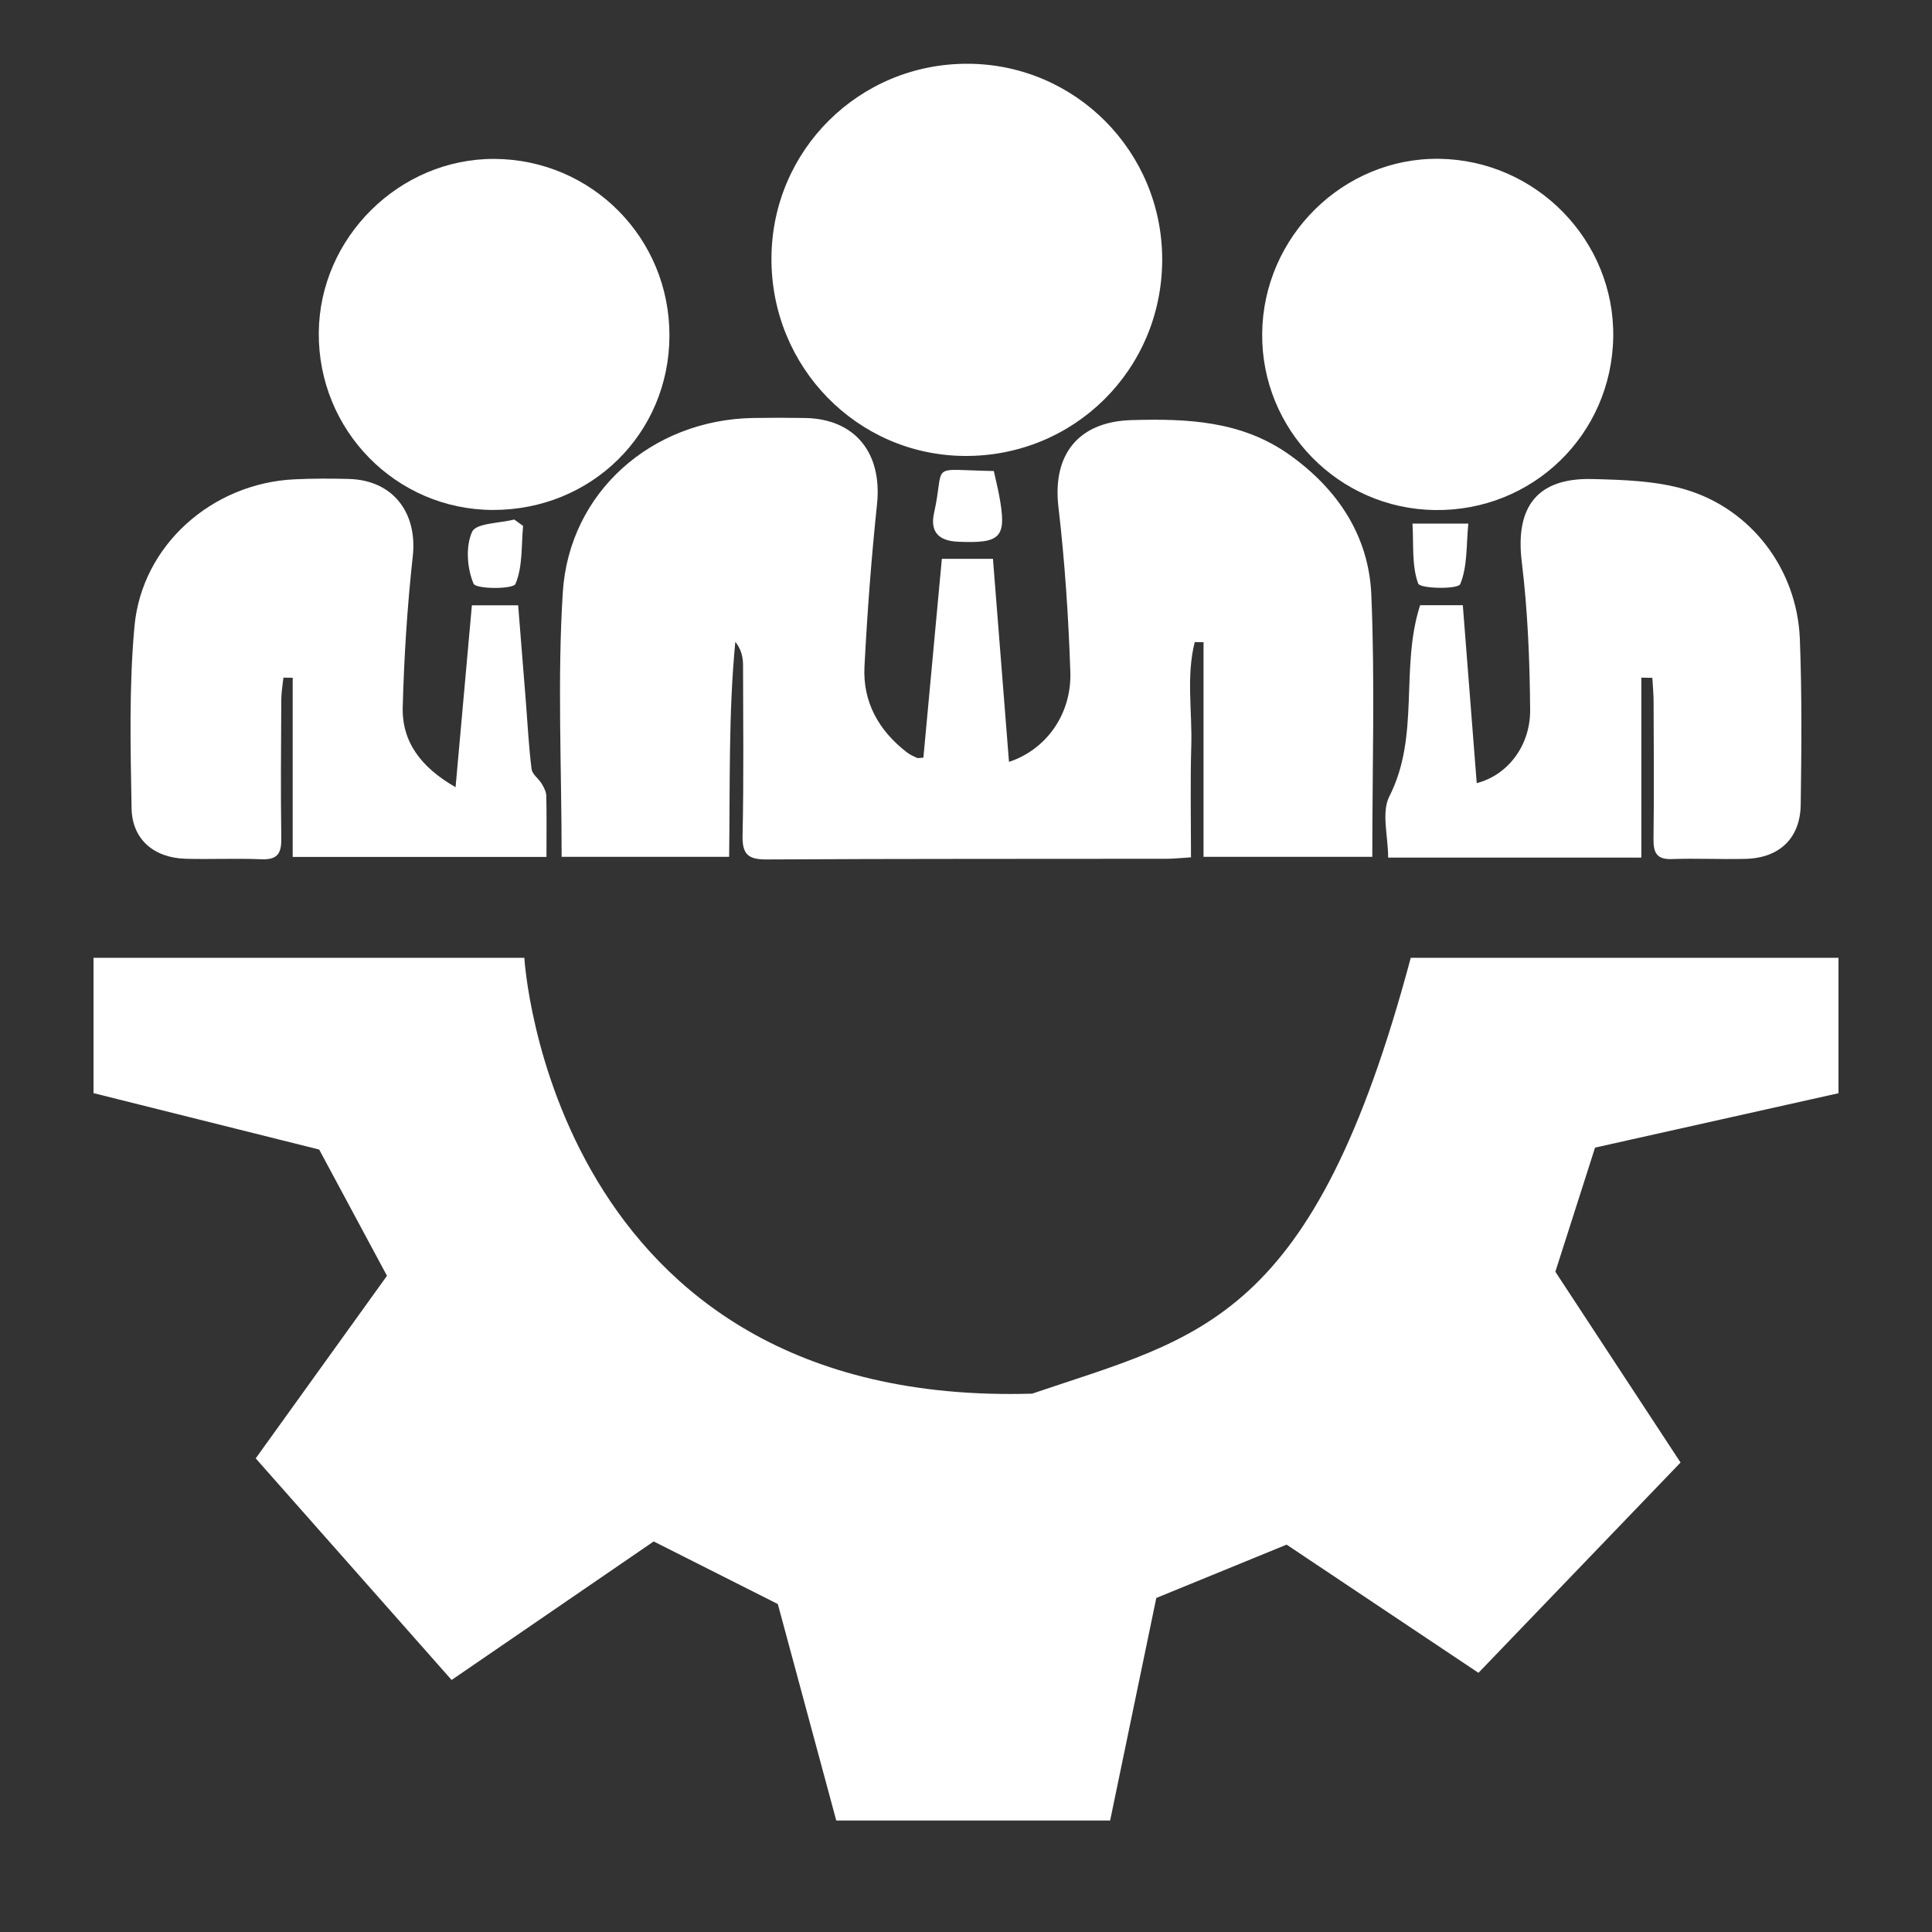
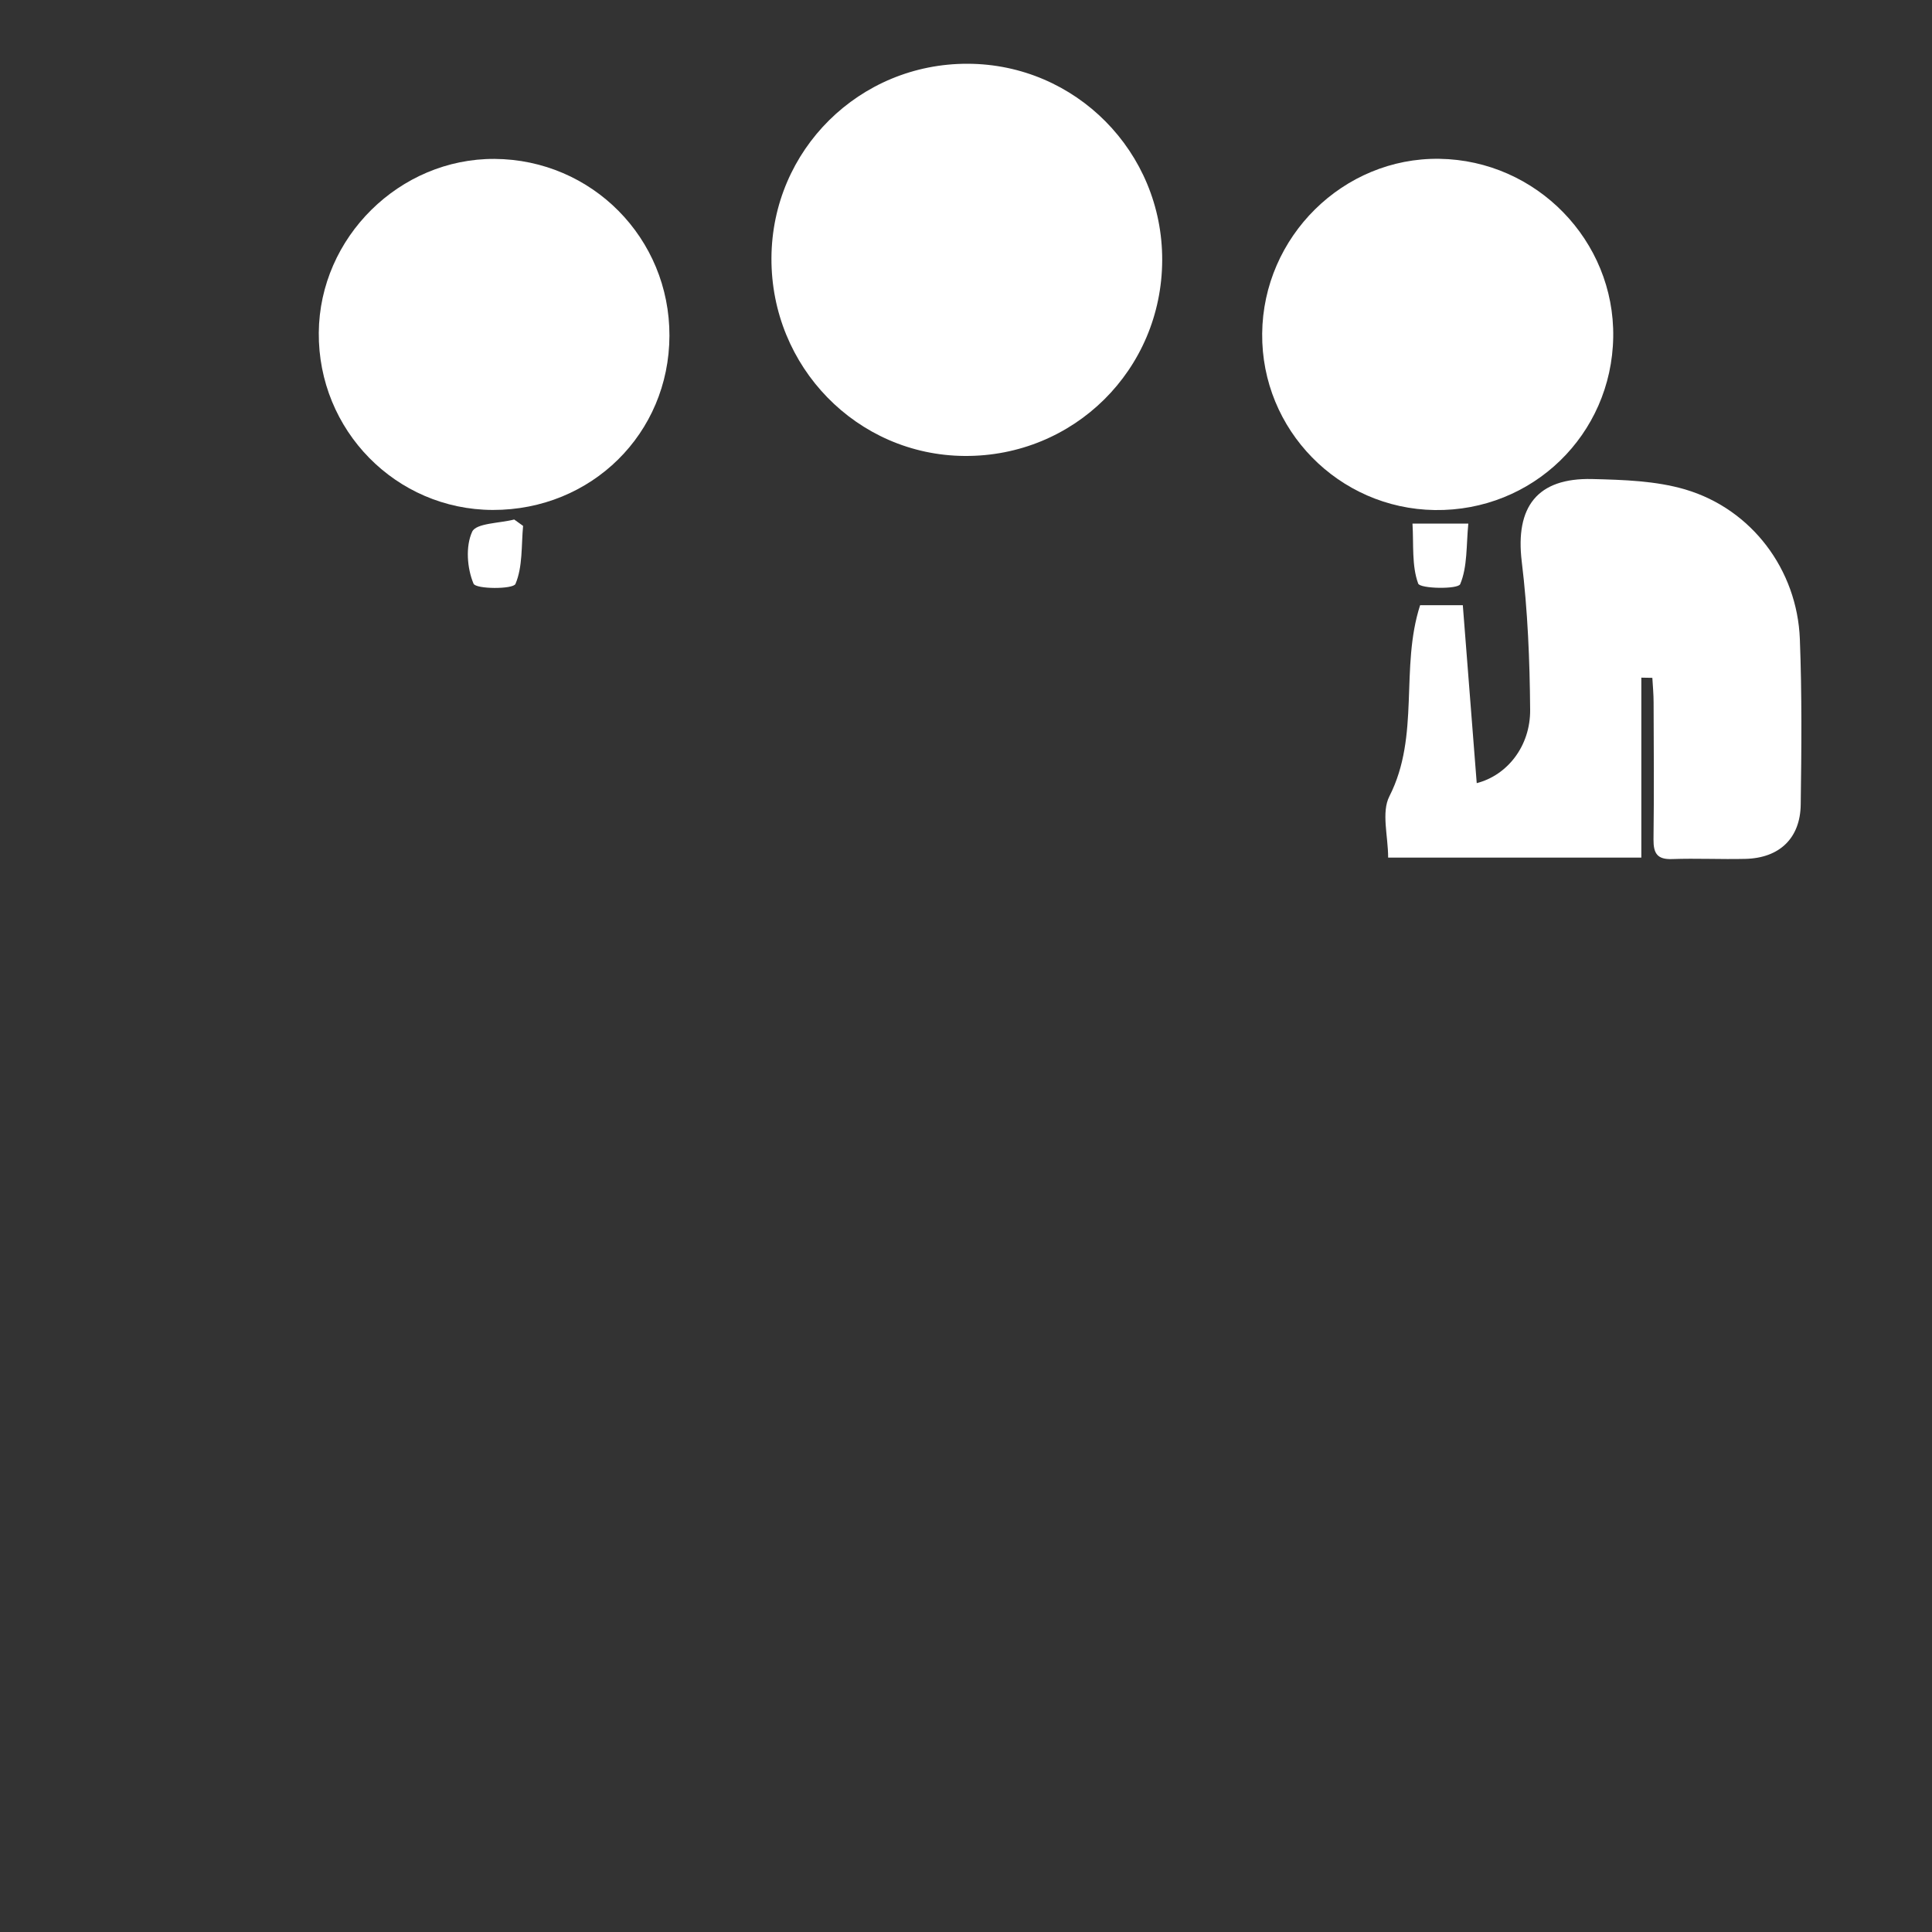
<svg xmlns="http://www.w3.org/2000/svg" version="1.1" id="Layer_1" x="0px" y="0px" viewBox="0 0 200 200" style="enable-background:new 0 0 200 200;" xml:space="preserve">
  <rect x="0" y="0" width="200" height="200" fill="#333333" stroke="none" />
  <style type="text/css"> .st0{fill:#FFFFFF;} </style>
  <g>
    <g>
-       <path class="st0" d="M58.14,88.7c0-9.29-0.45-18.36,0.12-27.37c0.66-10.41,9.24-17.87,19.67-18.06c1.79-0.03,3.59-0.03,5.39,0 c5.2,0.08,8.02,3.62,7.47,8.92c-0.59,5.59-1.01,11.2-1.3,16.81c-0.19,3.66,1.47,6.62,4.36,8.86c0.32,0.25,0.69,0.42,1.06,0.59 c0.13,0.06,0.31,0,0.68-0.02c0.63-6.82,1.27-13.67,1.91-20.58c1.81,0,3.33,0,5.29,0c0.55,6.96,1.1,13.97,1.66,21.02 c3.83-1.26,6.5-4.92,6.35-9.32c-0.19-5.7-0.57-11.4-1.23-17.06c-0.64-5.41,2.04-8.83,7.53-9c5.78-0.17,11.44,0.06,16.4,3.6 c5.01,3.57,8.21,8.42,8.46,14.5c0.38,8.95,0.1,17.92,0.1,27.11c-5.7,0-11.35,0-17.47,0c0-7.43,0-14.82,0-22.22 c-0.3,0-0.6-0.01-0.91-0.01c-0.9,3.53-0.25,7.18-0.36,10.77c-0.11,3.74-0.03,7.49-0.03,11.51c-0.98,0.06-1.76,0.15-2.54,0.15 c-13.79,0.02-27.58-0.01-41.37,0.07c-1.9,0.01-2.55-0.49-2.51-2.46c0.13-5.87,0.06-11.75,0.05-17.62c0-0.82-0.16-1.64-0.8-2.45 c-0.71,7.35-0.54,14.71-0.64,22.26C69.65,88.7,64.01,88.7,58.14,88.7z" />
-       <path class="st0" d="M120.31,26.94c-0.04,11.33-9.13,20.34-20.46,20.26c-11.13-0.08-20.04-9.22-19.99-20.48 c0.05-11.2,9.11-20.16,20.33-20.12C111.36,6.64,120.35,15.73,120.31,26.94z" />
-       <path class="st0" d="M47.16,81.49c0.59-6.56,1.14-12.63,1.69-18.83c1.61,0,3.03,0,4.79,0c0.27,3.36,0.54,6.75,0.81,10.14 c0.18,2.28,0.29,4.56,0.58,6.82c0.07,0.54,0.74,0.99,1.06,1.53c0.22,0.37,0.45,0.81,0.46,1.23c0.05,2.03,0.02,4.07,0.02,6.33 c-8.65,0-17.17,0-26.27,0c0-6.14,0-12.35,0-18.55c-0.32,0-0.64-0.01-0.96-0.01c-0.08,0.74-0.21,1.48-0.22,2.22 c-0.03,4.81-0.07,9.62,0,14.44c0.02,1.55-0.41,2.21-2.06,2.14c-2.61-0.11-5.22,0.02-7.83-0.05c-3.28-0.09-5.56-1.99-5.61-5.25 c-0.11-6.27-0.27-12.58,0.3-18.81c0.77-8.42,8.05-14.81,16.54-15.22c1.87-0.09,3.75-0.09,5.63-0.04c4.57,0.11,7.14,3.47,6.64,8.01 c-0.57,5.17-0.9,10.38-1.04,15.58C41.59,76.77,43.54,79.41,47.16,81.49z" />
+       <path class="st0" d="M120.31,26.94c-0.04,11.33-9.13,20.34-20.46,20.26c-11.13-0.08-20.04-9.22-19.99-20.48 c0.05-11.2,9.11-20.16,20.33-20.12C111.36,6.64,120.35,15.73,120.31,26.94" />
      <path class="st0" d="M169.91,70.15c0,3.09,0,6.18,0,9.28c0,3.08,0,6.16,0,9.35c-8.85,0-17.37,0-26.21,0 c0-2.23-0.72-4.69,0.13-6.35c3.2-6.29,1.08-13.27,3.18-19.78c1.26,0,2.69,0,4.42,0c0.48,6.12,0.96,12.25,1.44,18.42 c3.16-0.81,5.56-3.83,5.53-7.59c-0.04-5.12-0.25-10.27-0.87-15.35c-0.68-5.64,1.58-8.68,7.3-8.54c3.23,0.08,6.58,0.18,9.63,1.08 c6.89,2.04,11.58,8.32,11.86,15.48c0.22,5.7,0.17,11.41,0.09,17.12c-0.04,3.51-2.21,5.56-5.73,5.64 c-2.53,0.06-5.06-0.07-7.58,0.02c-1.55,0.06-1.94-0.6-1.93-2.02c0.06-4.73,0.03-9.46,0.01-14.19c0-0.85-0.08-1.7-0.13-2.55 C170.68,70.16,170.3,70.16,169.91,70.15z" />
      <path class="st0" d="M148.53,52.8c-9.96-0.14-17.96-8.31-17.87-18.26c0.09-10.05,8.4-18.25,18.35-18.1 c10.04,0.15,18.15,8.48,17.99,18.46C166.84,45,158.65,52.94,148.53,52.8z" />
      <path class="st0" d="M51.01,52.79C40.99,52.76,32.92,44.55,33,34.44c0.08-9.87,8.37-18.05,18.21-17.99 c10.07,0.07,18.12,8.21,18.09,18.31C69.27,44.88,61.23,52.81,51.01,52.79z" />
-       <path class="st0" d="M102.88,48.76c0.2,0.92,0.4,1.71,0.55,2.51c0.82,4.39,0.21,5-4.26,4.81c-2.07-0.09-2.89-1.09-2.48-2.96 C97.88,47.8,95.94,48.64,102.88,48.76z" />
      <path class="st0" d="M54.15,54.44c-0.19,2.03-0.03,4.22-0.79,6.01c-0.24,0.56-4.1,0.55-4.34-0.03c-0.67-1.59-0.84-3.86-0.14-5.38 c0.41-0.89,2.83-0.87,4.35-1.26C53.53,54,53.84,54.22,54.15,54.44z" />
      <path class="st0" d="M152,54.2c-0.22,2.26-0.08,4.46-0.84,6.27c-0.23,0.55-4.16,0.48-4.35-0.06c-0.68-1.85-0.46-4.04-0.59-6.21 C148.28,54.2,149.71,54.2,152,54.2z" />
    </g>
-     <path class="st0" d="M9.68,99.15h44.6c0,0,2.65,46.59,52.57,45.12c17.42-5.93,29.1-7.31,39.19-45.12c44.28,0,44.28,0,44.28,0v14.02 l-25.2,5.63l-4.11,12.85l12.96,19.75l-20.92,21.77l-19.86-13.27l-13.49,5.52l-4.78,23.04H86.57l-6.05-22.41l-12.85-6.48 l-20.92,14.34l-20.28-22.94l13.59-18.9L33.04,119l-23.36-5.84V99.15z" />
  </g>
</svg>